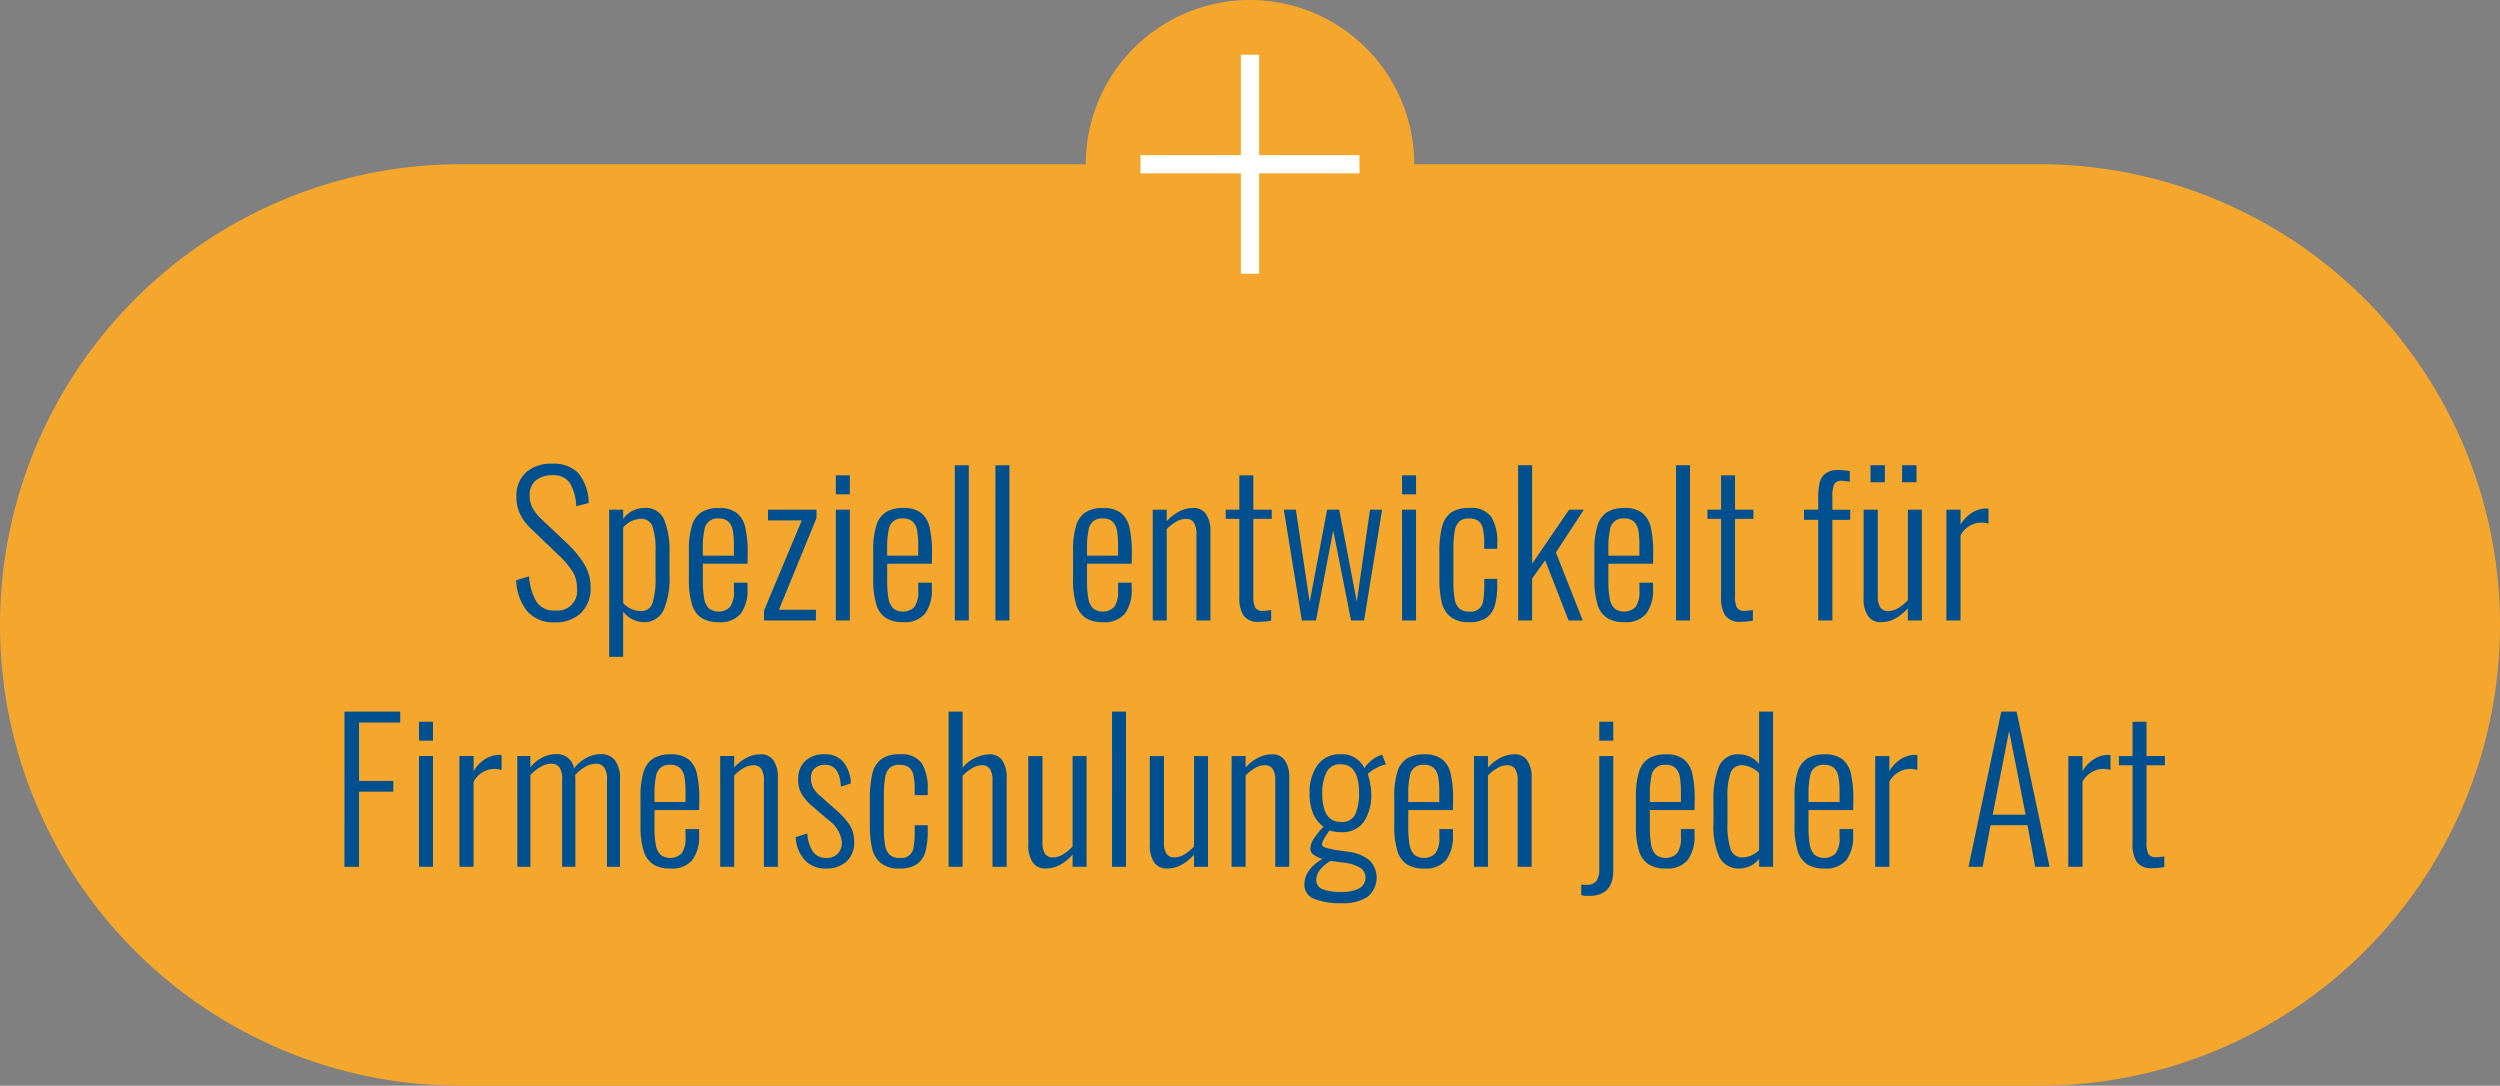
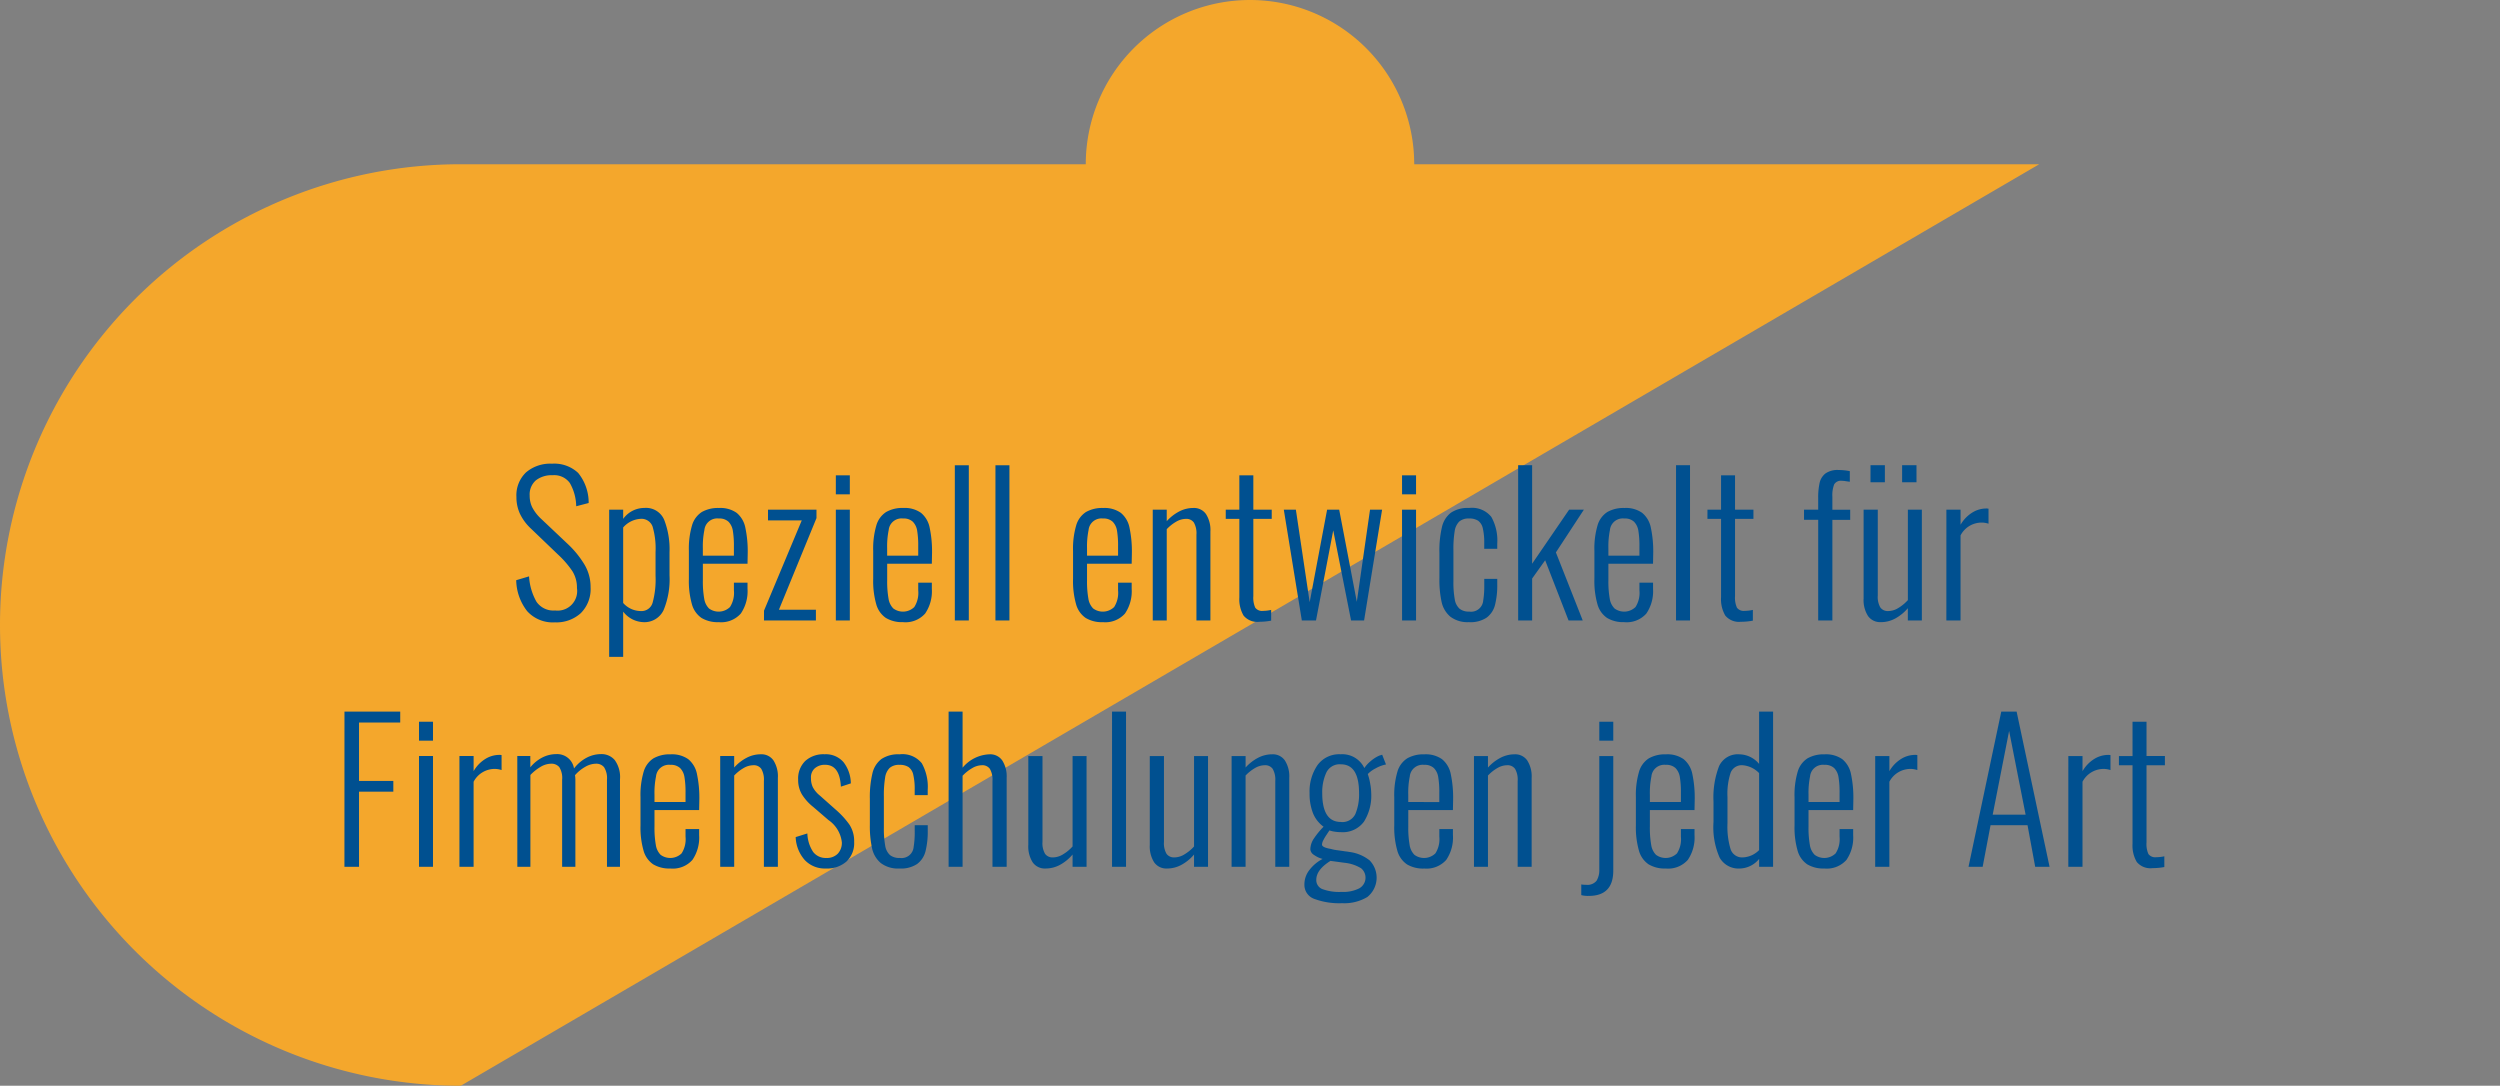
<svg xmlns="http://www.w3.org/2000/svg" width="274.001" height="119" viewBox="0 0 274.001 119">
  <rect x="0" y="0" width="274.001" height="119" fill="#808080" stroke="none" />
  <g id="Gruppe_909" data-name="Gruppe 909" transform="translate(-132 -2581)">
-     <path id="Vereinigungsmenge_1" data-name="Vereinigungsmenge 1" d="M832.5-17A50.5,50.5,0,0,1,782-67.5,50.5,50.5,0,0,1,832.5-118H901a18,18,0,0,1,18-18,18,18,0,0,1,18,18h68.5A50.5,50.5,0,0,1,1056-67.5,50.5,50.5,0,0,1,1005.5-17Z" transform="translate(-650 2717)" fill="#f4a72c" />
-     <path id="Vereinigungsmenge_1-2" data-name="Vereinigungsmenge 1" d="M793-136h2v11h11v2H795v11h-2v-11H782v-2h11Z" transform="translate(-525 2723)" fill="#fff" />
+     <path id="Vereinigungsmenge_1" data-name="Vereinigungsmenge 1" d="M832.5-17A50.5,50.5,0,0,1,782-67.5,50.5,50.5,0,0,1,832.5-118H901a18,18,0,0,1,18-18,18,18,0,0,1,18,18h68.5Z" transform="translate(-650 2717)" fill="#f4a72c" />
    <path id="Pfad_1391" data-name="Pfad 1391" d="M42.822,25.21a3.784,3.784,0,0,1-3.045-1.228,5.674,5.674,0,0,1-1.2-3.392l1.407-.42a6.421,6.421,0,0,0,.808,2.772,2.246,2.246,0,0,0,2.048.966,2.144,2.144,0,0,0,2.394-2.457,3.388,3.388,0,0,0-.493-1.838,10.339,10.339,0,0,0-1.586-1.837l-3-2.877a5.39,5.39,0,0,1-1.176-1.607,4.329,4.329,0,0,1-.378-1.816,3.463,3.463,0,0,1,1.05-2.7,4.083,4.083,0,0,1,2.856-.955A3.819,3.819,0,0,1,45.363,8.83a5.163,5.163,0,0,1,1.155,3.3l-1.365.357a5.289,5.289,0,0,0-.7-2.551,2.107,2.107,0,0,0-1.879-.851,2.821,2.821,0,0,0-1.838.556,2.053,2.053,0,0,0-.682,1.691,2.867,2.867,0,0,0,.273,1.26,4.656,4.656,0,0,0,.924,1.218l3,2.835a10.538,10.538,0,0,1,1.817,2.247,4.792,4.792,0,0,1,.661,2.457A3.732,3.732,0,0,1,45.657,24.2,3.968,3.968,0,0,1,42.822,25.21Zm5.943-12.348H50.3V13.87a2.867,2.867,0,0,1,2.331-1.2A2.157,2.157,0,0,1,54.8,13.985,8.875,8.875,0,0,1,55.38,17.5v2.562a8.826,8.826,0,0,1-.651,3.811,2.32,2.32,0,0,1-2.268,1.313A2.926,2.926,0,0,1,50.3,24.034V28.99H48.765ZM52.23,23.971a1.26,1.26,0,0,0,1.292-.9,9.581,9.581,0,0,0,.326-2.961V17.5a8.489,8.489,0,0,0-.326-2.793,1.289,1.289,0,0,0-1.333-.84,2.723,2.723,0,0,0-1.89.945v8.274A2.6,2.6,0,0,0,52.23,23.971Zm8.547,1.218a3.434,3.434,0,0,1-1.89-.462,2.685,2.685,0,0,1-1.05-1.491,9.3,9.3,0,0,1-.336-2.793V17.377a9.021,9.021,0,0,1,.347-2.8,2.605,2.605,0,0,1,1.071-1.46,3.574,3.574,0,0,1,1.88-.441,3.085,3.085,0,0,1,1.943.536,2.809,2.809,0,0,1,.945,1.606,12.566,12.566,0,0,1,.262,2.877l-.021,1.092H59.034V20.59a10.8,10.8,0,0,0,.147,2.016,1.942,1.942,0,0,0,.525,1.082,1.784,1.784,0,0,0,2.3-.157,2.884,2.884,0,0,0,.431-1.827v-.84h1.491v.672a4.334,4.334,0,0,1-.735,2.709A2.873,2.873,0,0,1,60.777,25.189ZM62.436,17.9V16.894a10.033,10.033,0,0,0-.116-1.722,1.818,1.818,0,0,0-.472-.987,1.455,1.455,0,0,0-1.071-.357A1.415,1.415,0,0,0,59.2,15.1a9.023,9.023,0,0,0-.168,1.984V17.9Zm3.3,6.027,4.137-9.891h-3.7V12.862h5.313v.924L67.371,23.824h4.053V25H65.733ZM73.608,9.1h1.533v2.079H73.608Zm0,3.759h1.533V25H73.608Zm7.371,12.327a3.434,3.434,0,0,1-1.89-.462,2.685,2.685,0,0,1-1.05-1.491,9.3,9.3,0,0,1-.336-2.793V17.377a9.02,9.02,0,0,1,.347-2.8,2.605,2.605,0,0,1,1.071-1.46A3.574,3.574,0,0,1,81,12.673a3.085,3.085,0,0,1,1.943.536,2.809,2.809,0,0,1,.945,1.606,12.567,12.567,0,0,1,.262,2.877l-.021,1.092H79.236V20.59a10.8,10.8,0,0,0,.147,2.016,1.942,1.942,0,0,0,.525,1.082,1.784,1.784,0,0,0,2.3-.157,2.884,2.884,0,0,0,.43-1.827v-.84H84.13v.672a4.334,4.334,0,0,1-.735,2.709A2.873,2.873,0,0,1,80.979,25.189ZM82.638,17.9V16.894a10.033,10.033,0,0,0-.115-1.722,1.818,1.818,0,0,0-.473-.987,1.455,1.455,0,0,0-1.071-.357A1.415,1.415,0,0,0,79.4,15.1a9.022,9.022,0,0,0-.168,1.984V17.9ZM86.649,7.99h1.533V25H86.649Zm4.452,0h1.533V25H91.1Zm11.781,17.2a3.434,3.434,0,0,1-1.89-.462,2.685,2.685,0,0,1-1.05-1.491,9.3,9.3,0,0,1-.336-2.793V17.377a9.02,9.02,0,0,1,.347-2.8,2.605,2.605,0,0,1,1.071-1.46,3.574,3.574,0,0,1,1.879-.441,3.085,3.085,0,0,1,1.943.536,2.809,2.809,0,0,1,.945,1.606,12.567,12.567,0,0,1,.262,2.877l-.021,1.092h-4.893V20.59a10.8,10.8,0,0,0,.147,2.016,1.942,1.942,0,0,0,.525,1.082,1.784,1.784,0,0,0,2.3-.157,2.884,2.884,0,0,0,.43-1.827v-.84h1.491v.672a4.334,4.334,0,0,1-.735,2.709A2.873,2.873,0,0,1,102.882,25.189Zm1.659-7.287V16.894a10.033,10.033,0,0,0-.115-1.722,1.818,1.818,0,0,0-.473-.987,1.455,1.455,0,0,0-1.071-.357,1.415,1.415,0,0,0-1.575,1.271,9.022,9.022,0,0,0-.168,1.984V17.9Zm3.8-5.04h1.533v1.26a4.851,4.851,0,0,1,1.354-1.06,3.341,3.341,0,0,1,1.564-.389,1.6,1.6,0,0,1,1.386.672,3.239,3.239,0,0,1,.483,1.911V25H113.13V15.592a2.349,2.349,0,0,0-.283-1.323,1,1,0,0,0-.872-.4,2.157,2.157,0,0,0-1.05.3,4.516,4.516,0,0,0-1.05.83V25h-1.533Zm11.676,12.285a1.935,1.935,0,0,1-1.722-.682,3.539,3.539,0,0,1-.462-1.985V13.87h-1.491V12.862h1.491V9.1h1.533v3.759h2.016V13.87h-2.016v8.463a2.673,2.673,0,0,0,.21,1.271.929.929,0,0,0,.861.347,4.181,4.181,0,0,0,.882-.105v1.176A6.837,6.837,0,0,1,120.019,25.147Zm2.688-12.285h1.323L125.541,23l1.911-10.143h1.323l1.932,10.1,1.449-10.1h1.323L131.505,25h-1.428l-1.953-9.87L126.234,25H124.68ZM135.663,9.1H137.2v2.079h-1.533Zm0,3.759H137.2V25h-1.533Zm7.35,12.327a3.124,3.124,0,0,1-2.058-.6A2.918,2.918,0,0,1,140,22.973a11.416,11.416,0,0,1-.241-2.572V17.566a11.191,11.191,0,0,1,.283-2.814,2.74,2.74,0,0,1,.987-1.564,3.315,3.315,0,0,1,1.984-.515,2.719,2.719,0,0,1,2.436.977,5.279,5.279,0,0,1,.651,2.908v.588h-1.428v-.588a6.751,6.751,0,0,0-.157-1.659,1.385,1.385,0,0,0-.515-.83,1.744,1.744,0,0,0-.987-.241,1.552,1.552,0,0,0-1.081.336,1.863,1.863,0,0,0-.5,1.06,12.063,12.063,0,0,0-.137,2.089v3.4a10.3,10.3,0,0,0,.147,1.974,1.753,1.753,0,0,0,.525,1.029,1.629,1.629,0,0,0,1.071.315,1.33,1.33,0,0,0,1.523-1.218,9.653,9.653,0,0,0,.115-1.7v-.672H146.1v.588a8.828,8.828,0,0,1-.242,2.257,2.5,2.5,0,0,1-.913,1.4A3.177,3.177,0,0,1,143.014,25.189Zm5.376-17.2h1.533V18.784l4.053-5.922h1.617l-3.066,4.683L155.467,25h-1.554l-2.562-6.594-1.428,2V25H148.39Zm11.634,17.2a3.434,3.434,0,0,1-1.89-.462,2.685,2.685,0,0,1-1.05-1.491,9.3,9.3,0,0,1-.336-2.793V17.377a9.02,9.02,0,0,1,.346-2.8,2.605,2.605,0,0,1,1.071-1.46,3.574,3.574,0,0,1,1.88-.441,3.085,3.085,0,0,1,1.942.536,2.809,2.809,0,0,1,.945,1.606,12.566,12.566,0,0,1,.262,2.877l-.021,1.092H158.28V20.59a10.8,10.8,0,0,0,.147,2.016,1.942,1.942,0,0,0,.525,1.082,1.784,1.784,0,0,0,2.3-.157,2.883,2.883,0,0,0,.431-1.827v-.84h1.491v.672a4.334,4.334,0,0,1-.735,2.709A2.873,2.873,0,0,1,160.023,25.189Zm1.659-7.287V16.894a10.032,10.032,0,0,0-.116-1.722,1.818,1.818,0,0,0-.472-.987,1.455,1.455,0,0,0-1.071-.357,1.415,1.415,0,0,0-1.575,1.271,9.023,9.023,0,0,0-.168,1.984V17.9Zm4.011-9.912h1.533V25h-1.533Zm7.119,17.157a1.935,1.935,0,0,1-1.722-.682,3.539,3.539,0,0,1-.462-1.985V13.87h-1.491V12.862h1.491V9.1h1.533v3.759h2.016V13.87h-2.016v8.463a2.673,2.673,0,0,0,.21,1.271.929.929,0,0,0,.861.347,4.181,4.181,0,0,0,.882-.105v1.176A6.837,6.837,0,0,1,172.812,25.147Zm8.463-11.172h-1.554V12.862h1.554V11.6a7.351,7.351,0,0,1,.157-1.68,1.8,1.8,0,0,1,.641-1.029,2.286,2.286,0,0,1,1.428-.378,6.307,6.307,0,0,1,1.239.126V9.8q-.168-.021-.441-.063a2.977,2.977,0,0,0-.42-.042.864.864,0,0,0-.85.388,3.307,3.307,0,0,0-.2,1.375v1.407h1.953v1.113h-1.953V25h-1.554Zm6.867,11.214a1.624,1.624,0,0,1-1.407-.672,3.239,3.239,0,0,1-.483-1.911V12.862h1.554V22.27a2.293,2.293,0,0,0,.283,1.313,1.007,1.007,0,0,0,.872.389,2.139,2.139,0,0,0,1.081-.326,4.645,4.645,0,0,0,1.061-.872V12.862h1.533V25H191.1V23.656a4.8,4.8,0,0,1-1.365,1.123A3.3,3.3,0,0,1,188.143,25.189Zm-1.134-17.2h1.575V9.859h-1.575Zm3.465,0h1.575V9.859h-1.575Zm4.851,4.872h1.554v1.659a3.792,3.792,0,0,1,1.291-1.344,2.923,2.923,0,0,1,1.5-.441,1.251,1.251,0,0,1,.273.021V14.4a2.378,2.378,0,0,0-.756-.126,2.611,2.611,0,0,0-2.31,1.407V25h-1.554ZM19.754,34.99h6.111v1.2H21.35v6.4h3.759v1.176H21.35V52h-1.6ZM27.923,36.1h1.533v2.079H27.923Zm0,3.759h1.533V52H27.923Zm4.431,0h1.554v1.659A3.792,3.792,0,0,1,35.2,40.177a2.923,2.923,0,0,1,1.5-.441,1.251,1.251,0,0,1,.273.021V41.4a2.378,2.378,0,0,0-.756-.126,2.611,2.611,0,0,0-2.31,1.407V52H32.354Zm6.342,0h1.428V41.1a4.082,4.082,0,0,1,1.323-1.081,3.386,3.386,0,0,1,1.533-.368,1.864,1.864,0,0,1,1.932,1.575,4.246,4.246,0,0,1,1.375-1.176,3.434,3.434,0,0,1,1.607-.4,1.89,1.89,0,0,1,1.48.651,3.163,3.163,0,0,1,.577,2.121V52H48.524V42.466a2.243,2.243,0,0,0-.315-1.375,1.1,1.1,0,0,0-.9-.389,2.4,2.4,0,0,0-1.155.336,4.333,4.333,0,0,0-1.134.924,3.472,3.472,0,0,1,.042.462V52H43.61V42.466A2.238,2.238,0,0,0,43.3,41.08a1.109,1.109,0,0,0-.9-.378,2.286,2.286,0,0,0-1.134.336,5.1,5.1,0,0,0-1.134.9V52H38.7ZM55.475,52.189a3.434,3.434,0,0,1-1.89-.462,2.685,2.685,0,0,1-1.05-1.491,9.3,9.3,0,0,1-.336-2.793V44.377a9.021,9.021,0,0,1,.347-2.8,2.605,2.605,0,0,1,1.071-1.46,3.574,3.574,0,0,1,1.88-.441,3.085,3.085,0,0,1,1.942.535,2.809,2.809,0,0,1,.945,1.606,12.566,12.566,0,0,1,.263,2.877l-.021,1.092H53.732V47.59a10.8,10.8,0,0,0,.147,2.016,1.942,1.942,0,0,0,.525,1.082,1.784,1.784,0,0,0,2.3-.158,2.884,2.884,0,0,0,.431-1.827v-.84h1.491v.672a4.334,4.334,0,0,1-.735,2.709A2.873,2.873,0,0,1,55.475,52.189ZM57.134,44.9V43.894a10.033,10.033,0,0,0-.116-1.722,1.818,1.818,0,0,0-.472-.987,1.455,1.455,0,0,0-1.071-.357A1.415,1.415,0,0,0,53.9,42.1a9.023,9.023,0,0,0-.168,1.985V44.9Zm3.8-5.04h1.533v1.26a4.851,4.851,0,0,1,1.354-1.061,3.341,3.341,0,0,1,1.565-.389,1.6,1.6,0,0,1,1.386.672,3.239,3.239,0,0,1,.483,1.911V52H65.723V42.592a2.349,2.349,0,0,0-.284-1.323,1,1,0,0,0-.871-.4,2.157,2.157,0,0,0-1.05.3,4.516,4.516,0,0,0-1.05.829V52H60.935ZM72.506,52.189a3.014,3.014,0,0,1-2.3-.924,4.007,4.007,0,0,1-1-2.52l1.281-.4a3.861,3.861,0,0,0,.641,2.037,1.73,1.73,0,0,0,1.438.651,1.667,1.667,0,0,0,1.249-.462,1.725,1.725,0,0,0,.451-1.26,3.418,3.418,0,0,0-1.47-2.436l-1.659-1.428a5.453,5.453,0,0,1-1.249-1.386,3.078,3.078,0,0,1-.41-1.6,2.7,2.7,0,0,1,.777-2.058,2.961,2.961,0,0,1,2.121-.735,2.553,2.553,0,0,1,2.069.861,3.863,3.863,0,0,1,.808,2.331l-1.092.357q-.126-2.394-1.722-2.394a1.643,1.643,0,0,0-1.145.389,1.324,1.324,0,0,0-.41,1.082,2.249,2.249,0,0,0,.21,1,3.014,3.014,0,0,0,.777.913L73.6,45.742a9.29,9.29,0,0,1,1.491,1.627,3.285,3.285,0,0,1,.525,1.9,2.767,2.767,0,0,1-.84,2.153A3.236,3.236,0,0,1,72.506,52.189Zm8.085,0a3.124,3.124,0,0,1-2.058-.6,2.918,2.918,0,0,1-.955-1.617,11.416,11.416,0,0,1-.242-2.572V44.566a11.19,11.19,0,0,1,.284-2.814,2.74,2.74,0,0,1,.987-1.564,3.315,3.315,0,0,1,1.984-.514,2.719,2.719,0,0,1,2.436.976,5.279,5.279,0,0,1,.651,2.909v.588H82.25v-.588a6.751,6.751,0,0,0-.158-1.659,1.385,1.385,0,0,0-.515-.83,1.744,1.744,0,0,0-.987-.242,1.552,1.552,0,0,0-1.081.336,1.863,1.863,0,0,0-.5,1.06,12.063,12.063,0,0,0-.137,2.09v3.4a10.3,10.3,0,0,0,.147,1.974,1.753,1.753,0,0,0,.525,1.029,1.629,1.629,0,0,0,1.071.315,1.33,1.33,0,0,0,1.522-1.218,9.652,9.652,0,0,0,.116-1.7v-.672h1.428v.588a8.827,8.827,0,0,1-.242,2.258,2.5,2.5,0,0,1-.914,1.4A3.177,3.177,0,0,1,80.591,52.189Zm5.376-17.2H87.5v6.153a4.011,4.011,0,0,1,2.961-1.47,1.6,1.6,0,0,1,1.386.672,3.239,3.239,0,0,1,.483,1.911V52H90.776V42.592a2.349,2.349,0,0,0-.284-1.323,1,1,0,0,0-.872-.4,2.16,2.16,0,0,0-1.061.315,4.66,4.66,0,0,0-1.06.84V52H85.967Zm10.626,17.2a1.624,1.624,0,0,1-1.407-.672,3.239,3.239,0,0,1-.483-1.911V39.862h1.554V49.27a2.293,2.293,0,0,0,.284,1.313,1.007,1.007,0,0,0,.871.389,2.139,2.139,0,0,0,1.081-.326,4.644,4.644,0,0,0,1.061-.872V39.862h1.533V52H99.554V50.656a4.8,4.8,0,0,1-1.365,1.124A3.3,3.3,0,0,1,96.593,52.189Zm7.287-17.2h1.533V52H103.88Zm6.027,17.2a1.624,1.624,0,0,1-1.407-.672,3.239,3.239,0,0,1-.483-1.911V39.862h1.554V49.27a2.293,2.293,0,0,0,.284,1.313,1.007,1.007,0,0,0,.871.389,2.139,2.139,0,0,0,1.081-.326,4.644,4.644,0,0,0,1.061-.872V39.862H114.4V52h-1.533V50.656a4.8,4.8,0,0,1-1.365,1.124A3.3,3.3,0,0,1,109.907,52.189Zm7.077-12.327h1.533v1.26a4.85,4.85,0,0,1,1.354-1.061,3.341,3.341,0,0,1,1.564-.389,1.6,1.6,0,0,1,1.386.672,3.239,3.239,0,0,1,.483,1.911V52h-1.533V42.592a2.349,2.349,0,0,0-.284-1.323,1,1,0,0,0-.871-.4,2.157,2.157,0,0,0-1.05.3,4.516,4.516,0,0,0-1.05.829V52h-1.533ZM129.1,55.99a7.864,7.864,0,0,1-3.055-.472,1.625,1.625,0,0,1-1.081-1.586,2.558,2.558,0,0,1,.577-1.617,4.356,4.356,0,0,1,1.417-1.176,2.8,2.8,0,0,1-.945-.441.8.8,0,0,1-.4-.609,2.18,2.18,0,0,1,.4-1.2,8.837,8.837,0,0,1,1.05-1.281,3.415,3.415,0,0,1-1.166-1.5,5.877,5.877,0,0,1-.367-2.194,5.086,5.086,0,0,1,.861-3.045,2.93,2.93,0,0,1,2.541-1.2,2.673,2.673,0,0,1,2.6,1.512,3.351,3.351,0,0,1,.651-.724,3.783,3.783,0,0,1,.987-.641l.315-.1.42,1.071a3.678,3.678,0,0,0-1.124.42,3.142,3.142,0,0,0-.871.63,6.352,6.352,0,0,1,.262,1.04,6.268,6.268,0,0,1,.115,1.082,5.33,5.33,0,0,1-.8,3.1,2.88,2.88,0,0,1-2.541,1.145,4.42,4.42,0,0,1-.662-.053,3.06,3.06,0,0,1-.577-.137l-.3.451a5.5,5.5,0,0,0-.368.62,1.149,1.149,0,0,0-.147.483q0,.315,1.008.483a4,4,0,0,0,.693.136q.525.073.8.116.357.042.441.063a4.488,4.488,0,0,1,2.279.935,2.716,2.716,0,0,1-.252,4.011A4.9,4.9,0,0,1,129.1,55.99Zm-.147-8.9a1.574,1.574,0,0,0,1.6-.882,5.6,5.6,0,0,0,.4-2.289q0-3.15-1.995-3.15a1.612,1.612,0,0,0-1.6.924,5.132,5.132,0,0,0-.441,2.226Q126.917,47.086,128.954,47.086Zm.126,7.665a3.879,3.879,0,0,0,1.89-.389,1.34,1.34,0,0,0,.221-2.194,4.282,4.282,0,0,0-1.816-.609l-1.554-.21q-1.554.966-1.554,2.079a1.051,1.051,0,0,0,.651,1.008A5.353,5.353,0,0,0,129.08,54.751Zm9.009-2.562a3.434,3.434,0,0,1-1.89-.462,2.685,2.685,0,0,1-1.05-1.491,9.3,9.3,0,0,1-.336-2.793V44.377a9.02,9.02,0,0,1,.346-2.8,2.605,2.605,0,0,1,1.071-1.46,3.574,3.574,0,0,1,1.88-.441,3.085,3.085,0,0,1,1.942.535A2.809,2.809,0,0,1,141,41.815a12.566,12.566,0,0,1,.262,2.877l-.021,1.092h-4.893V47.59a10.8,10.8,0,0,0,.147,2.016,1.942,1.942,0,0,0,.525,1.082,1.784,1.784,0,0,0,2.3-.158,2.883,2.883,0,0,0,.431-1.827v-.84h1.491v.672a4.334,4.334,0,0,1-.735,2.709A2.873,2.873,0,0,1,138.089,52.189Zm1.659-7.287V43.894a10.032,10.032,0,0,0-.116-1.722,1.818,1.818,0,0,0-.472-.987,1.455,1.455,0,0,0-1.071-.357,1.415,1.415,0,0,0-1.575,1.271,9.023,9.023,0,0,0-.168,1.985V44.9Zm3.8-5.04h1.533v1.26a4.85,4.85,0,0,1,1.355-1.061A3.341,3.341,0,0,1,148,39.673a1.6,1.6,0,0,1,1.386.672,3.239,3.239,0,0,1,.483,1.911V52h-1.533V42.592a2.348,2.348,0,0,0-.284-1.323,1,1,0,0,0-.871-.4,2.157,2.157,0,0,0-1.05.3,4.516,4.516,0,0,0-1.05.829V52h-1.533ZM157.283,36.1h1.533v2.079h-1.533Zm-1.155,19.089a2.716,2.716,0,0,1-.819-.084V53.932a2.368,2.368,0,0,0,.525.042,1.282,1.282,0,0,0,1.155-.451,2.231,2.231,0,0,0,.294-1.229V39.862h1.533V52.42Q158.816,55.192,156.128,55.192Zm8.442-3a3.434,3.434,0,0,1-1.89-.462,2.685,2.685,0,0,1-1.05-1.491,9.3,9.3,0,0,1-.336-2.793V44.377a9.02,9.02,0,0,1,.346-2.8,2.605,2.605,0,0,1,1.071-1.46,3.574,3.574,0,0,1,1.88-.441,3.085,3.085,0,0,1,1.942.535,2.809,2.809,0,0,1,.945,1.606,12.566,12.566,0,0,1,.262,2.877l-.021,1.092h-4.893V47.59a10.8,10.8,0,0,0,.147,2.016,1.942,1.942,0,0,0,.525,1.082,1.784,1.784,0,0,0,2.3-.158,2.883,2.883,0,0,0,.431-1.827v-.84h1.491v.672a4.334,4.334,0,0,1-.735,2.709A2.873,2.873,0,0,1,164.57,52.189Zm1.659-7.287V43.894a10.032,10.032,0,0,0-.116-1.722,1.818,1.818,0,0,0-.472-.987,1.455,1.455,0,0,0-1.071-.357,1.415,1.415,0,0,0-1.575,1.271,9.023,9.023,0,0,0-.168,1.985V44.9Zm6.489,7.287a2.384,2.384,0,0,1-2.236-1.176,8.224,8.224,0,0,1-.682-3.906V44.86a9.555,9.555,0,0,1,.609-3.885,2.255,2.255,0,0,1,2.247-1.3,2.87,2.87,0,0,1,2.142,1.05V34.99h1.533V52H174.8v-.861A2.815,2.815,0,0,1,172.718,52.189Zm.315-1.218a2.651,2.651,0,0,0,1.764-.8V41.731a2.821,2.821,0,0,0-1.806-.861,1.3,1.3,0,0,0-1.312.819,7.408,7.408,0,0,0-.346,2.667v2.877a8.481,8.481,0,0,0,.346,2.856A1.325,1.325,0,0,0,173.033,50.971Zm8.925,1.218a3.434,3.434,0,0,1-1.89-.462,2.685,2.685,0,0,1-1.05-1.491,9.3,9.3,0,0,1-.336-2.793V44.377a9.02,9.02,0,0,1,.346-2.8,2.605,2.605,0,0,1,1.071-1.46,3.574,3.574,0,0,1,1.88-.441,3.085,3.085,0,0,1,1.942.535,2.809,2.809,0,0,1,.945,1.606,12.566,12.566,0,0,1,.262,2.877l-.021,1.092h-4.893V47.59a10.8,10.8,0,0,0,.147,2.016,1.942,1.942,0,0,0,.525,1.082,1.784,1.784,0,0,0,2.3-.158,2.883,2.883,0,0,0,.431-1.827v-.84h1.491v.672a4.334,4.334,0,0,1-.735,2.709A2.873,2.873,0,0,1,181.958,52.189Zm1.659-7.287V43.894a10.032,10.032,0,0,0-.116-1.722,1.818,1.818,0,0,0-.472-.987,1.455,1.455,0,0,0-1.071-.357,1.415,1.415,0,0,0-1.575,1.271,9.023,9.023,0,0,0-.168,1.985V44.9Zm3.906-5.04h1.554v1.659a3.792,3.792,0,0,1,1.291-1.344,2.923,2.923,0,0,1,1.5-.441,1.251,1.251,0,0,1,.273.021V41.4a2.378,2.378,0,0,0-.756-.126,2.611,2.611,0,0,0-2.31,1.407V52h-1.554Zm13.818-4.872h1.68L206.633,52h-1.575l-.84-4.557h-4.053L199.3,52H197.75Zm2.667,11.3L202.2,37.111,200.4,46.288Zm4.683-6.426h1.554v1.659a3.792,3.792,0,0,1,1.291-1.344,2.923,2.923,0,0,1,1.5-.441,1.251,1.251,0,0,1,.273.021V41.4a2.378,2.378,0,0,0-.756-.126,2.611,2.611,0,0,0-2.31,1.407V52h-1.554Zm9.219,12.285a1.935,1.935,0,0,1-1.722-.682,3.539,3.539,0,0,1-.462-1.985V40.87h-1.491V39.862h1.491V36.1h1.533v3.759h2.016V40.87h-2.016v8.463a2.673,2.673,0,0,0,.21,1.271.929.929,0,0,0,.861.347,4.181,4.181,0,0,0,.882-.1v1.176A6.837,6.837,0,0,1,217.91,52.147Z" transform="translate(150 2624)" fill="#005090" />
  </g>
</svg>